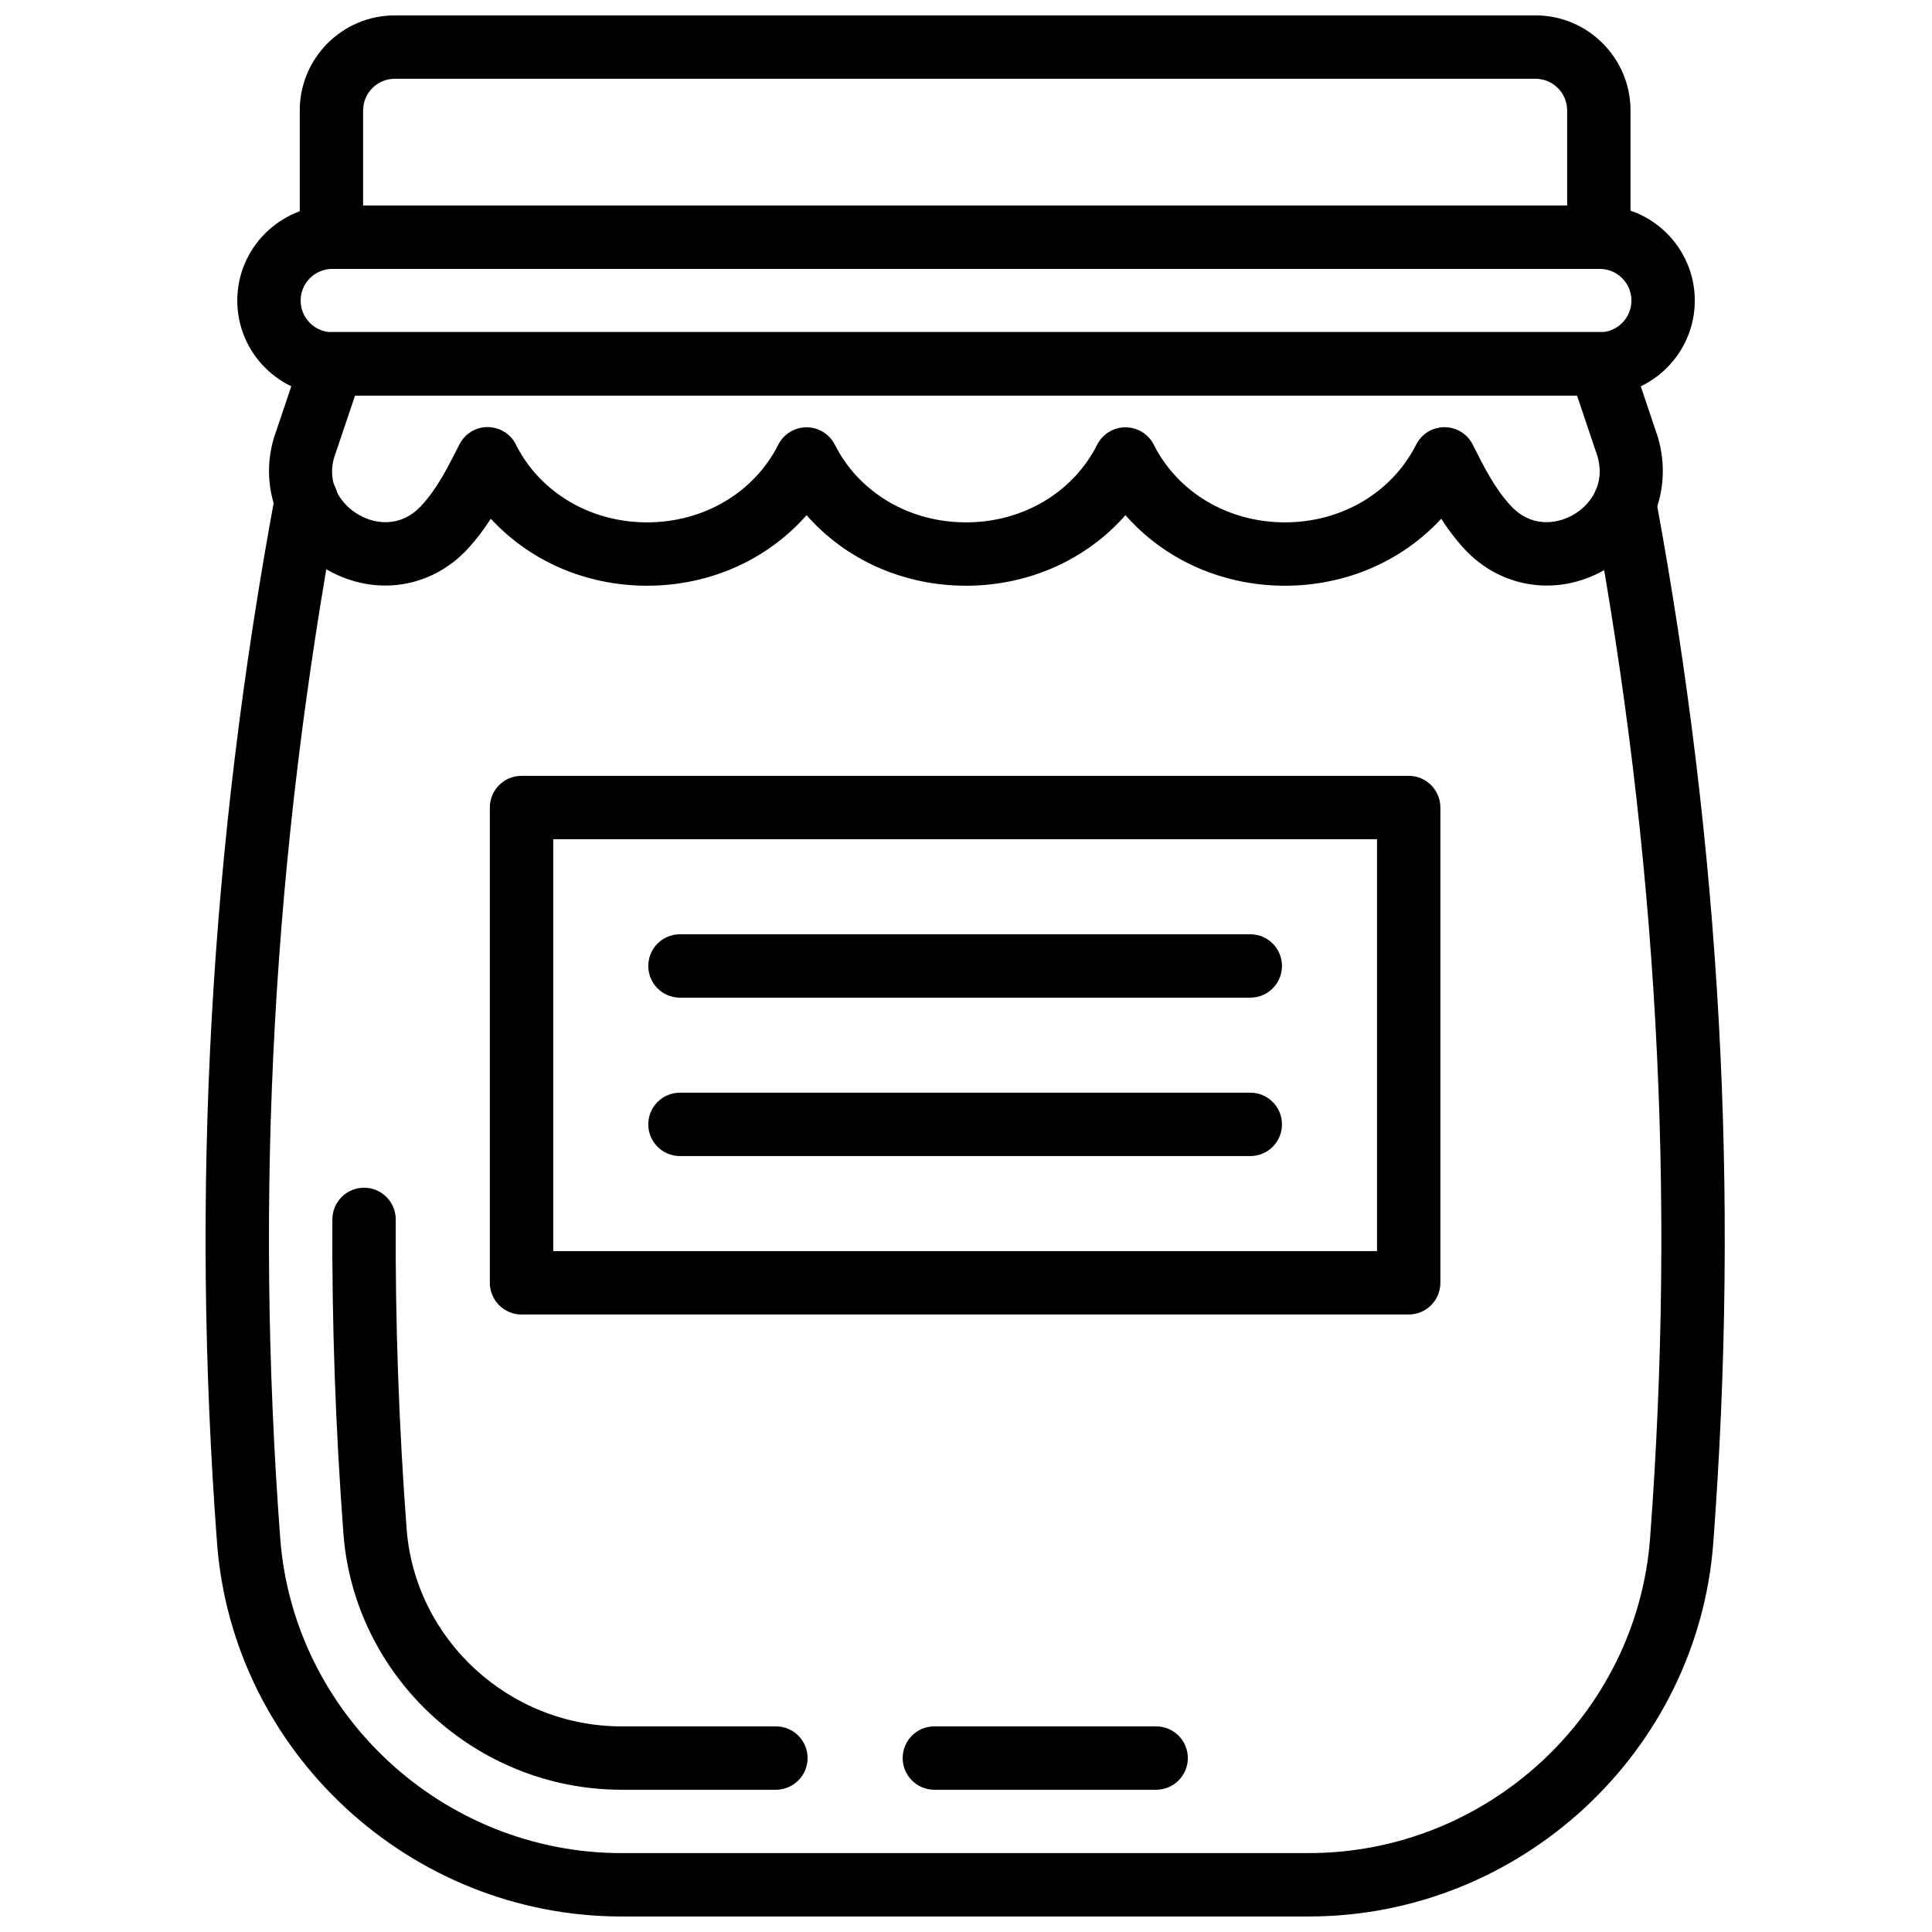
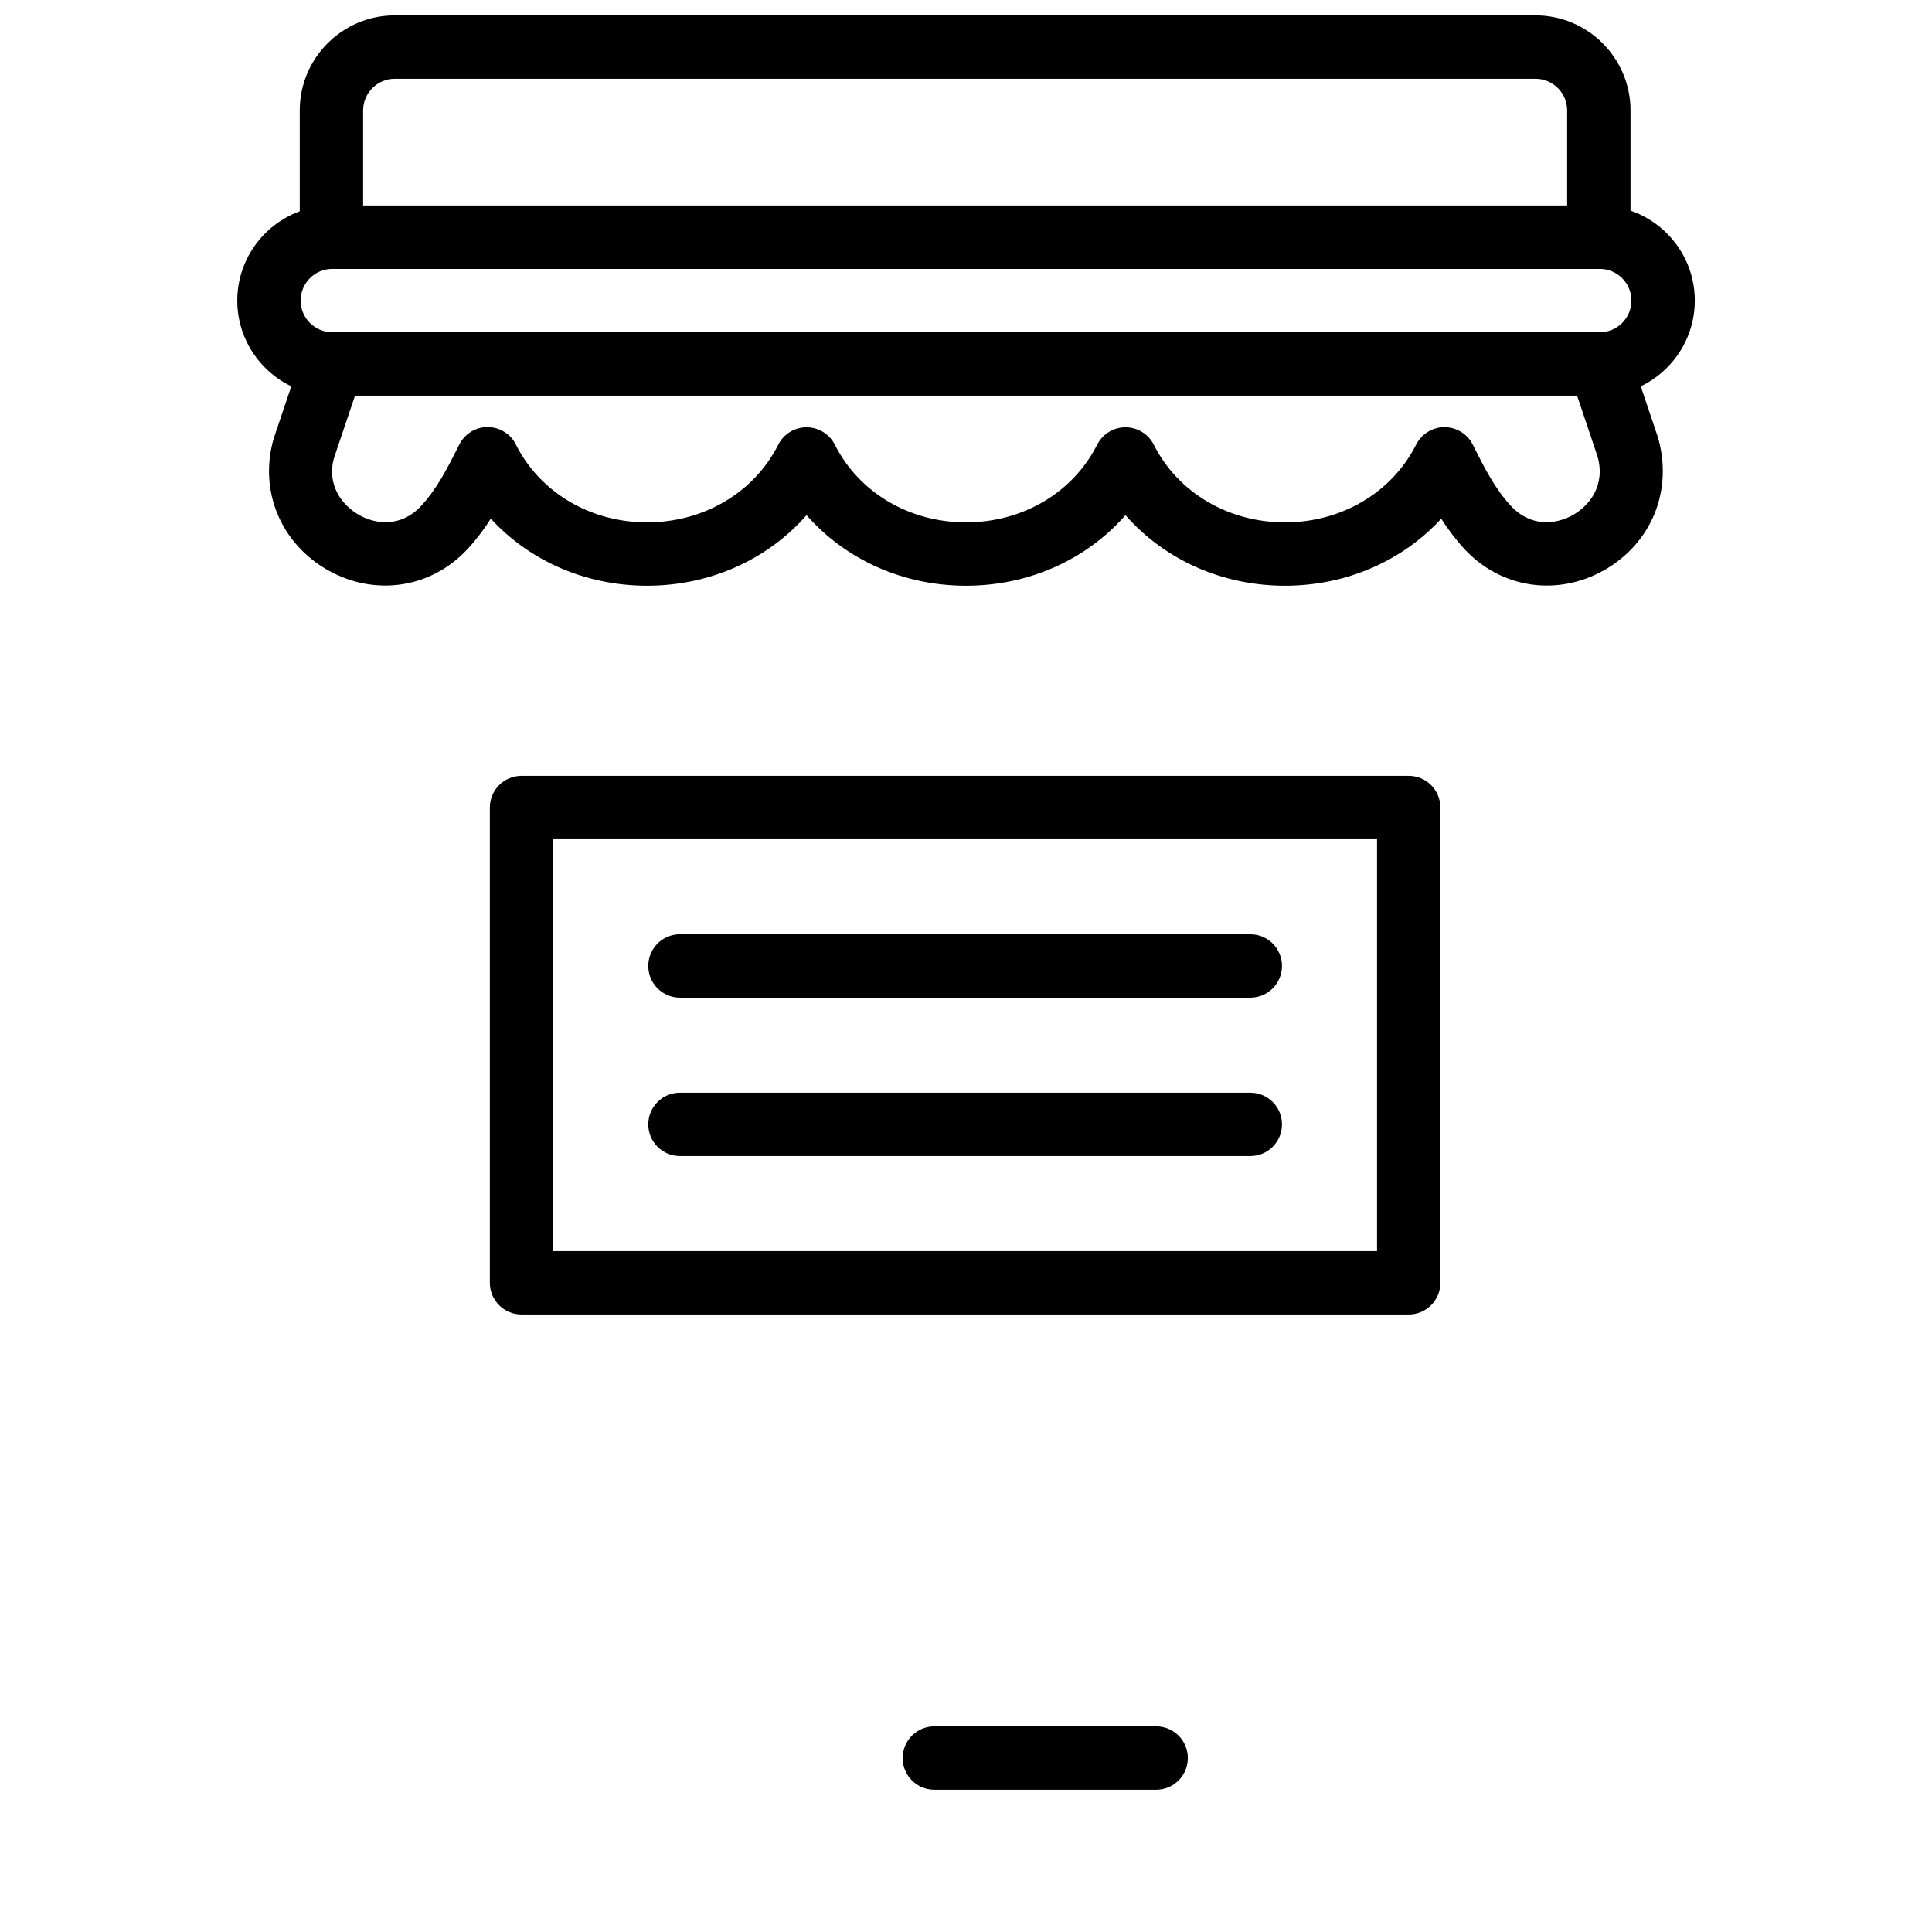
<svg xmlns="http://www.w3.org/2000/svg" width="800px" height="800px" version="1.1" viewBox="144 144 512 512">
  <defs>
    <clipPath id="b">
      <path d="m223 148.09h354v67.906h-354z" />
    </clipPath>
    <clipPath id="a">
      <path d="m198 268h404v383.9h-404z" />
    </clipPath>
  </defs>
  <g clip-path="url(#b)">
    <path d="m240.23 198.46h319.08v-25.191c0-4.633-3.762-8.395-8.395-8.395h-302.29c-4.633 0-8.395 3.762-8.395 8.395zm327.48 16.793h-335.88c-4.644 0-8.395-3.754-8.395-8.395v-33.59c0-13.887 11.301-25.191 25.188-25.191h302.29c13.887 0 25.188 11.305 25.188 25.191v33.59c0 4.641-3.754 8.395-8.395 8.395z" fill-rule="evenodd" />
  </g>
  <path d="m442.26 257.24c3.164 0 6.07 1.781 7.5 4.609 6.406 12.695 19.73 20.582 34.762 20.582 14.945 0 28.211-7.809 34.66-20.387 1.066-2.262 3.109-4 5.66-4.613 3.762-0.887 7.699 0.902 9.438 4.375 3.016 6.004 5.863 11.684 10.137 16.273 5.238 5.644 11.898 4.945 16.391 2.418 4.582-2.586 8.707-8.043 6.539-15.574l-5.43-16.141h-323.81l-5.566 16.5c-2.051 7.172 2.074 12.629 6.656 15.215 4.492 2.527 11.16 3.227 16.402-2.418 4.266-4.59 7.109-10.27 10.133-16.273 1.746-3.465 5.617-5.32 9.438-4.391 2.68 0.629 4.805 2.504 5.812 4.93 6.508 12.402 19.672 20.086 34.5 20.086 15.031 0 28.359-7.887 34.773-20.582 1.426-2.828 4.332-4.609 7.496-4.609 3.168 0 6.062 1.789 7.492 4.617 6.406 12.688 19.73 20.574 34.762 20.574s28.355-7.887 34.754-20.574c1.43-2.828 4.324-4.617 7.5-4.617m42.262 41.984c-16.676 0-31.941-6.938-42.262-18.699-10.32 11.762-25.57 18.699-42.254 18.699-16.691 0-31.941-6.938-42.254-18.699-10.328 11.762-25.582 18.699-42.27 18.699-16.223 0-31.117-6.566-41.402-17.758-1.781 2.762-3.797 5.473-6.172 8.035-9.641 10.402-24.484 12.645-36.965 5.625-12.578-7.106-18.371-21.109-14.426-34.848l7.602-22.57c1.141-3.41 4.34-5.719 7.949-5.719h335.88c3.602 0 6.801 2.309 7.953 5.719l7.481 22.211c4.062 14.098-1.73 28.102-14.309 35.207-12.477 7.027-27.324 4.777-36.973-5.625-2.367-2.562-4.383-5.281-6.16-8.035-10.297 11.191-25.184 17.758-41.414 17.758" fill-rule="evenodd" />
  <path d="m232.07 215.26c-4.637 0-8.398 3.762-8.398 8.398 0 4.633 3.762 8.395 8.398 8.395h335.88c4.633 0 8.395-3.762 8.395-8.395 0-4.637-3.762-8.398-8.395-8.398zm335.88 33.586h-335.88c-13.887 0-25.191-11.301-25.191-25.188 0-13.891 11.305-25.191 25.191-25.191h335.88c13.887 0 25.188 11.301 25.188 25.191 0 13.887-11.301 25.188-25.188 25.188z" fill-rule="evenodd" />
  <path d="m290.61 475.56h218.32v-109.16h-218.32zm226.71 16.793h-235.11c-4.641 0-8.395-3.762-8.395-8.398v-125.95c0-4.644 3.754-8.398 8.395-8.398h235.11c4.633 0 8.395 3.754 8.395 8.398v125.95c0 4.637-3.762 8.398-8.395 8.398z" fill-rule="evenodd" />
  <path d="m475.34 408.39h-151.14c-4.644 0-8.398-3.754-8.398-8.398s3.754-8.398 8.398-8.398h151.14c4.644 0 8.398 3.754 8.398 8.398s-3.754 8.398-8.398 8.398" fill-rule="evenodd" />
  <path d="m475.34 450.37h-151.14c-4.644 0-8.398-3.754-8.398-8.398 0-4.644 3.754-8.398 8.398-8.398h151.14c4.644 0 8.398 3.754 8.398 8.398 0 4.644-3.754 8.398-8.398 8.398" fill-rule="evenodd" />
  <g clip-path="url(#a)">
-     <path d="m490.84 651.89h-182.13c-55.957 0-103.05-43.516-107.2-99.059-6.977-93.281-1.938-184.15 15.426-277.8 0.848-4.559 5.231-7.606 9.793-6.727 4.559 0.848 7.562 5.231 6.723 9.793-17.094 92.203-22.066 181.66-15.195 273.49 3.5 46.828 43.234 83.504 90.457 83.504h182.13c47.223 0 86.949-36.676 90.449-83.504 6.852-91.594 1.93-180.78-15.031-272.64-0.84-4.559 2.176-8.941 6.734-9.781 4.535-0.875 8.945 2.172 9.785 6.734 17.227 93.305 22.227 183.89 15.262 276.93-4.156 55.543-51.242 99.059-107.2 99.059" fill-rule="evenodd" />
-   </g>
-   <path d="m349.62 618.3h-40.918c-38.48 0-70.859-29.859-73.699-67.973-2.082-27.801-3.07-55.797-2.922-83.219 0.027-4.617 3.781-8.348 8.398-8.348h0.051c4.633 0.027 8.371 3.805 8.344 8.449-0.148 26.961 0.824 54.512 2.875 81.867 2.191 29.406 27.211 52.43 56.953 52.43h40.918c4.644 0 8.398 3.754 8.398 8.398 0 4.641-3.754 8.395-8.398 8.395" fill-rule="evenodd" />
+     </g>
  <path d="m450.39 618.3h-58.777c-4.644 0-8.395-3.754-8.395-8.395 0-4.644 3.75-8.398 8.395-8.398h58.777c4.644 0 8.398 3.754 8.398 8.398 0 4.641-3.754 8.395-8.398 8.395" fill-rule="evenodd" />
</svg>